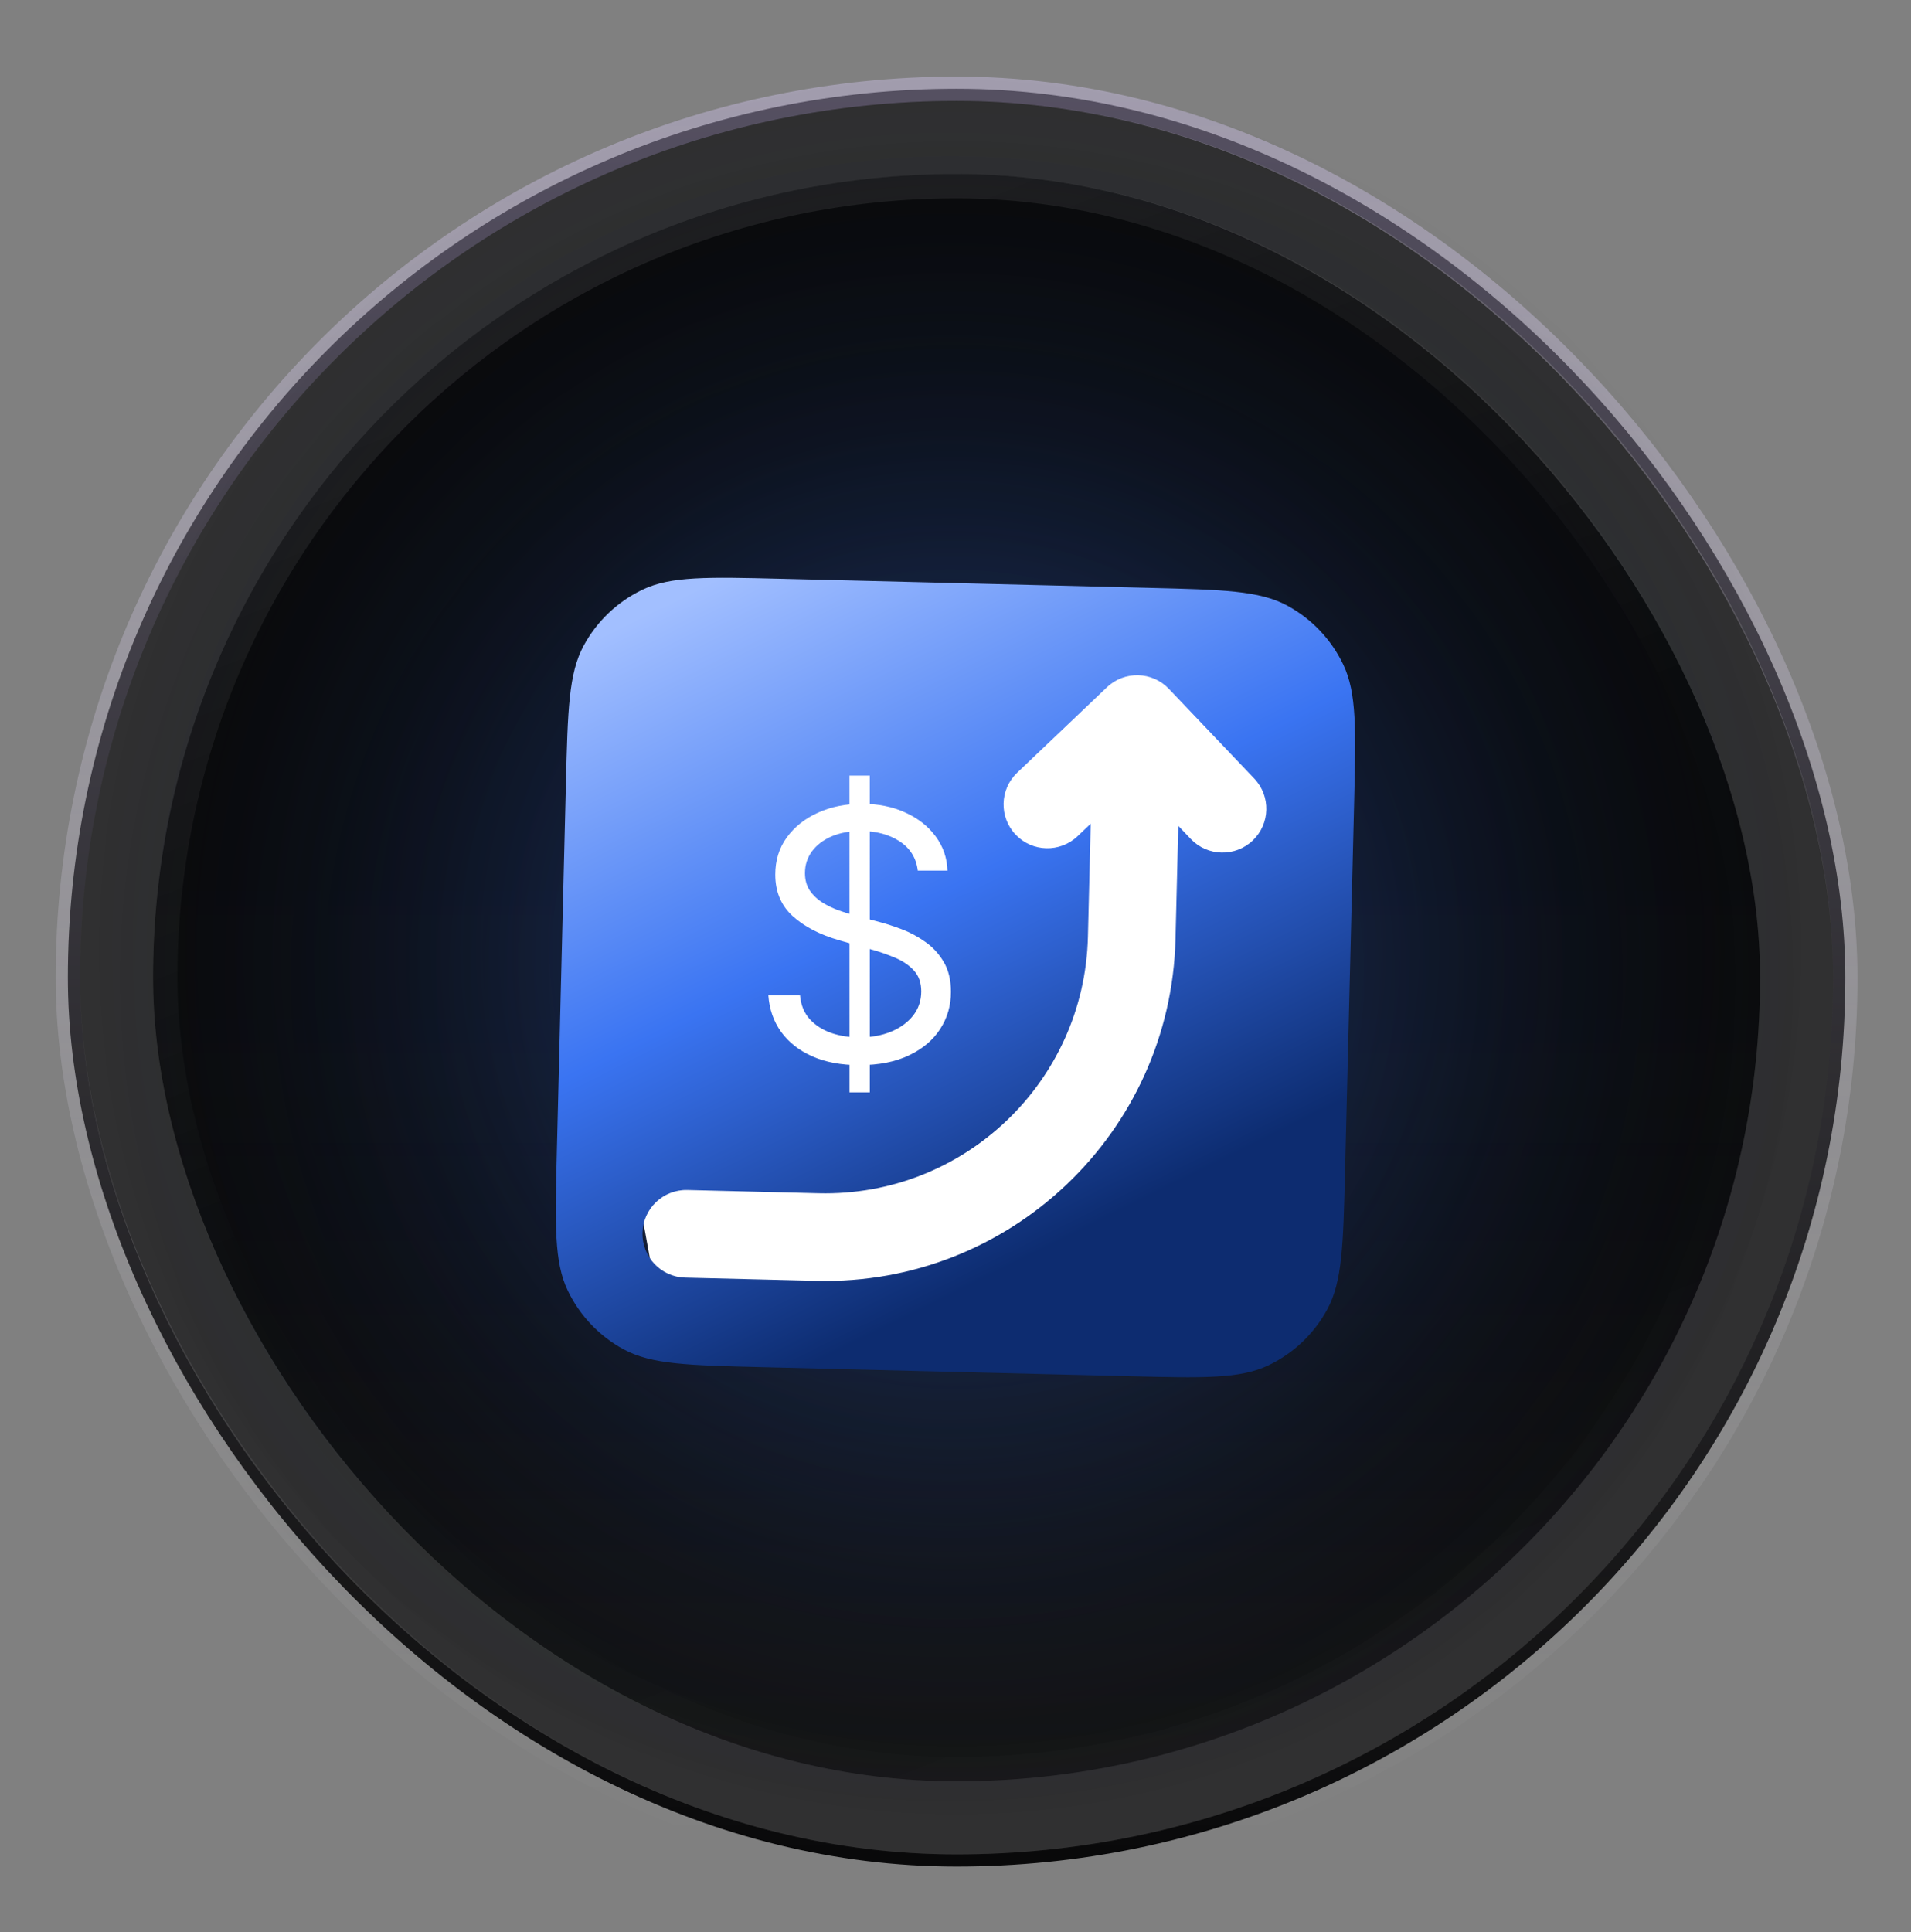
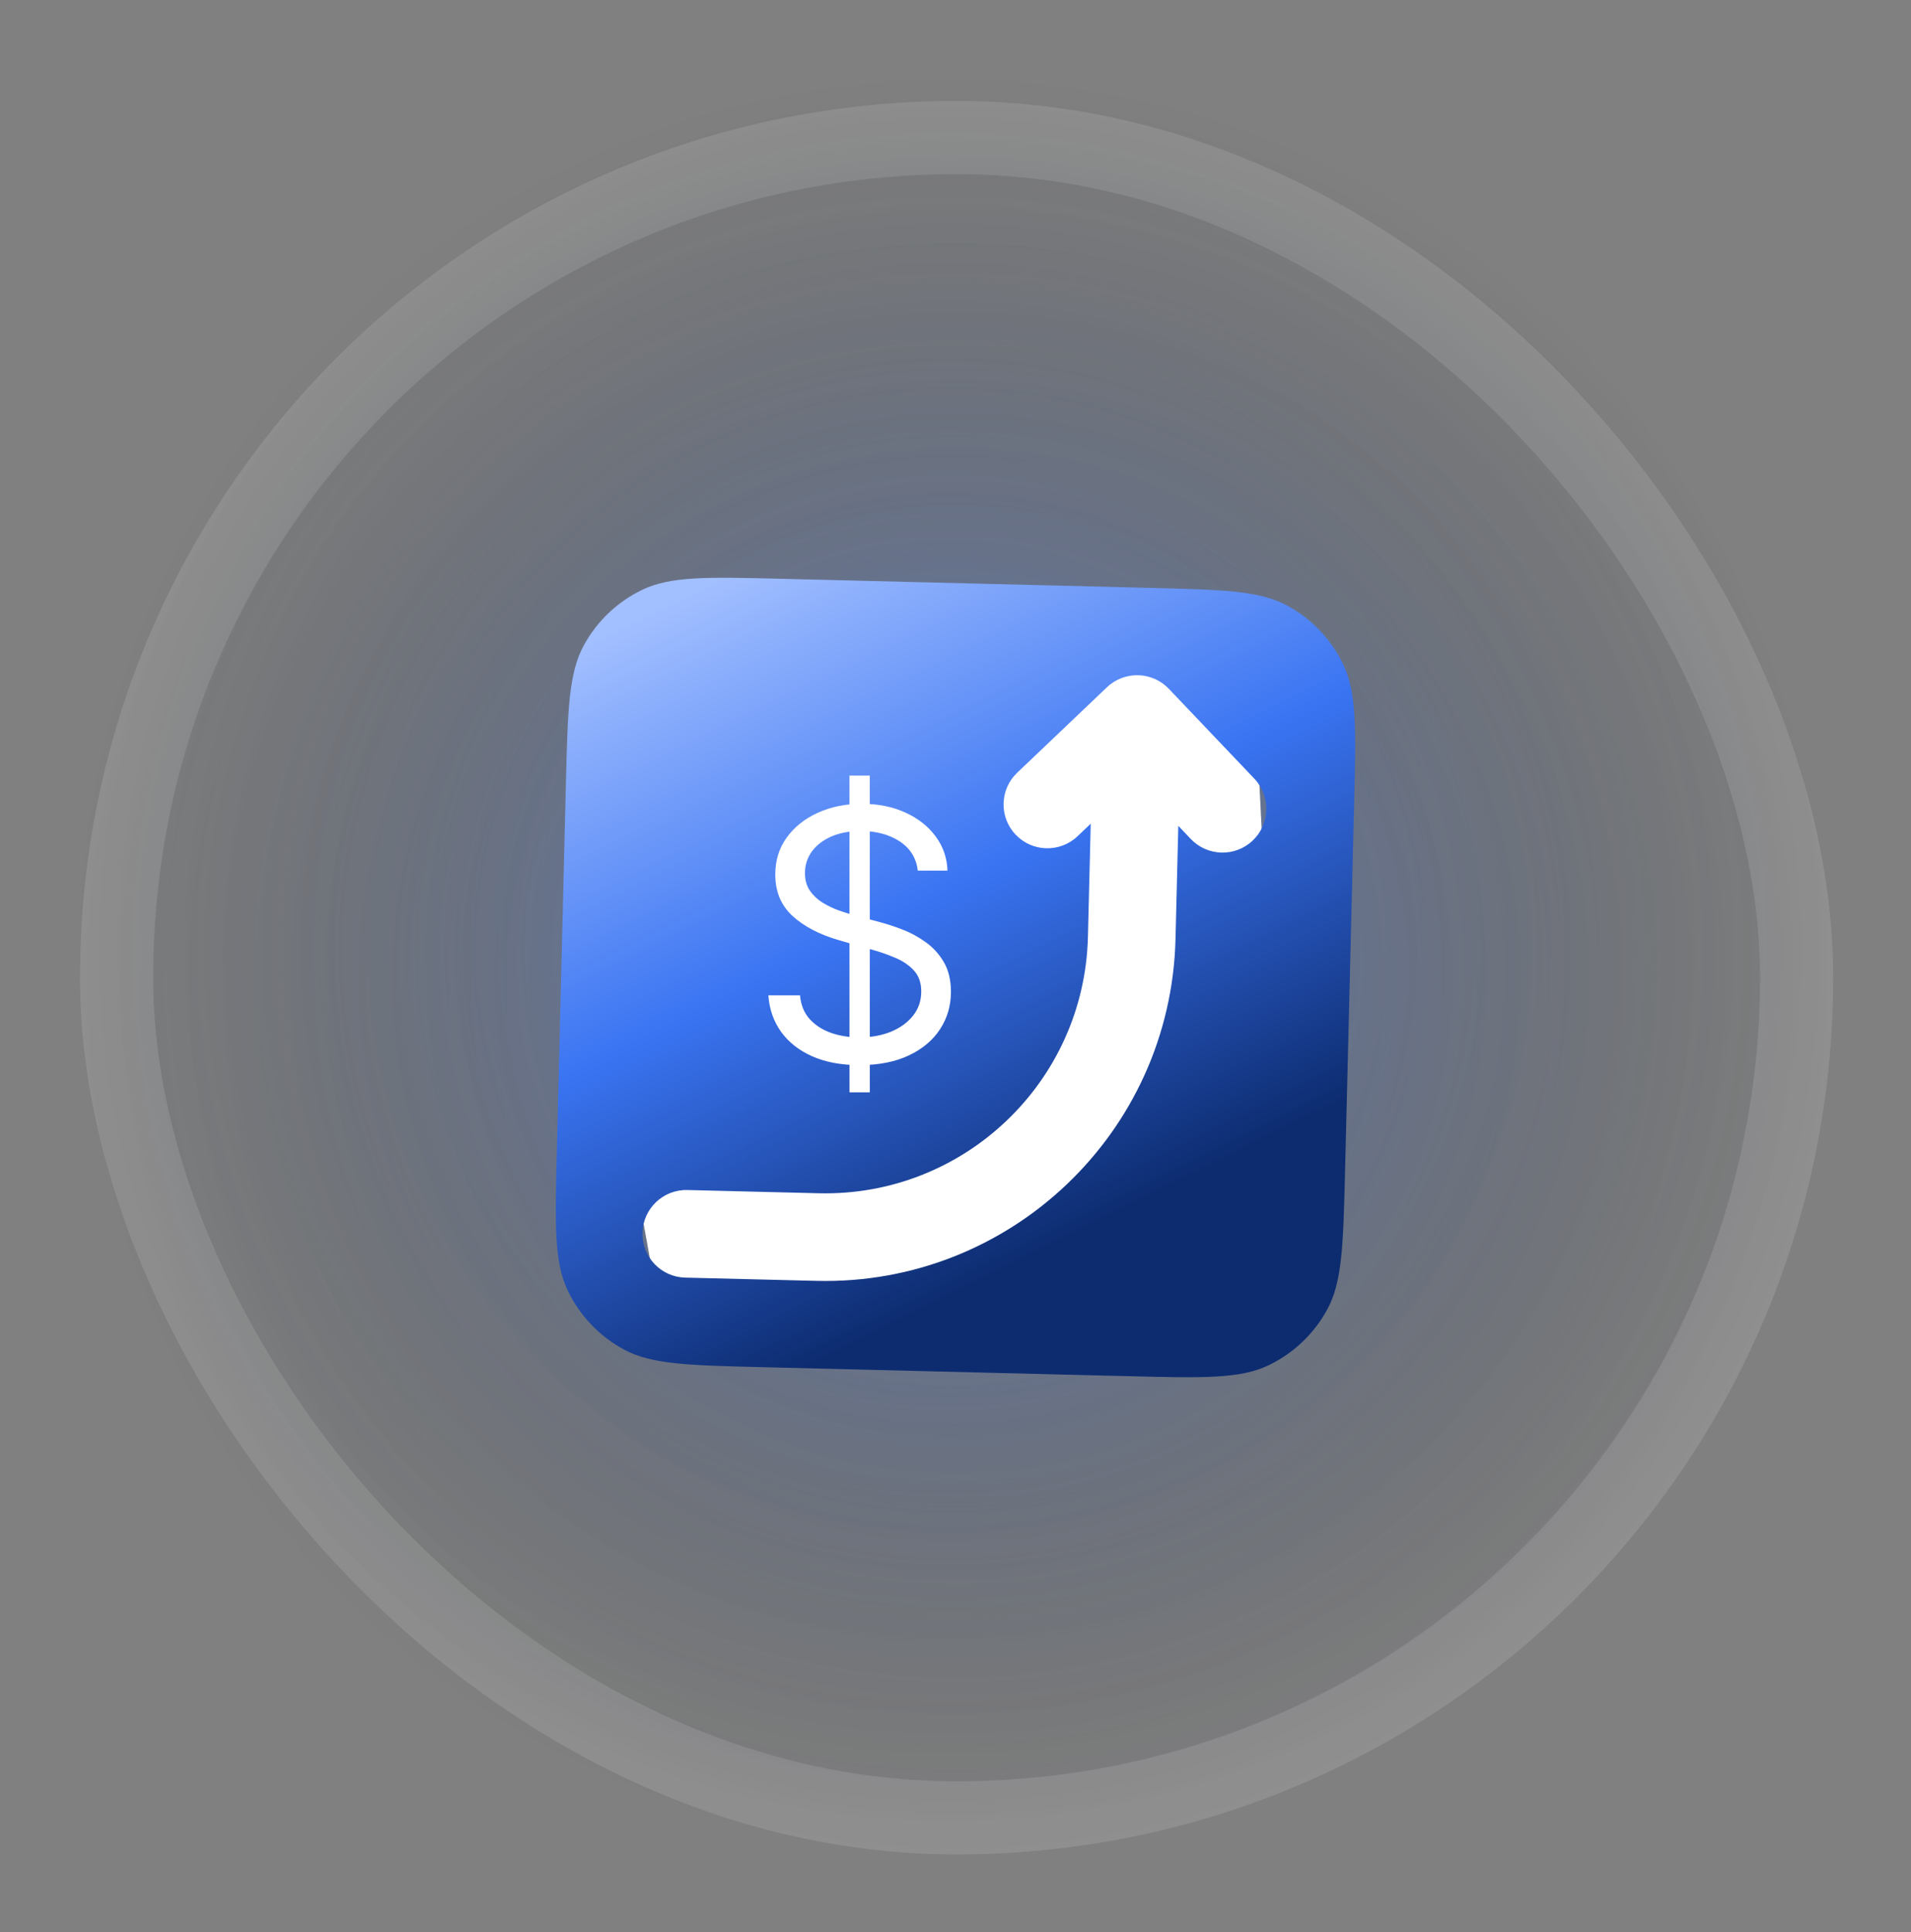
<svg xmlns="http://www.w3.org/2000/svg" width="183" height="185" viewBox="0 0 183 185" fill="none">
  <rect x="0" y="0" width="183" height="185" fill="#808080" stroke="none" />
-   <rect x="6.499" y="8.498" width="170.213" height="170.213" rx="85.107" fill="#09090A" />
-   <rect x="6.499" y="8.498" width="170.213" height="170.213" rx="85.107" stroke="url(#paint0_linear_185_582)" stroke-width="2.332" />
  <g opacity="0.2">
-     <rect x="11.162" y="13.161" width="160.887" height="160.887" rx="80.443" fill="url(#paint1_linear_185_582)" />
    <rect x="11.162" y="13.161" width="160.887" height="160.887" rx="80.443" stroke="white" stroke-width="6.995" />
    <rect x="11.162" y="13.161" width="160.887" height="160.887" rx="80.443" stroke="black" stroke-opacity="0.2" stroke-width="6.995" />
  </g>
  <circle opacity="0.5" cx="91.604" cy="93.604" r="90.936" fill="url(#paint2_radial_185_582)" />
  <circle opacity="0.3" cx="90.955" cy="90.955" r="90.936" transform="rotate(-27.179 90.955 90.955)" fill="url(#paint3_radial_185_582)" />
-   <rect opacity="0.4" x="15.827" y="17.825" width="151.56" height="151.56" rx="75.78" stroke="url(#paint4_linear_185_582)" stroke-opacity="0.5" stroke-width="2.332" />
-   <path d="M55.883 85.28L87.302 68.426L119.864 60.555L124.831 76.844L122.597 114.421L63.438 127.177L55.883 85.28Z" fill="white" />
+   <path d="M55.883 85.28L87.302 68.426L119.864 60.555L122.597 114.421L63.438 127.177L55.883 85.28Z" fill="white" />
  <path fill-rule="evenodd" clip-rule="evenodd" d="M54.191 75.047C54.365 68.002 54.452 64.479 55.889 61.822C57.153 59.484 59.125 57.607 61.522 56.46C64.247 55.155 67.77 55.242 74.815 55.415L110.04 56.283C117.086 56.456 120.608 56.543 123.266 57.981C125.603 59.245 127.48 61.217 128.628 63.614C129.933 66.339 129.846 69.861 129.673 76.907L128.805 112.132C128.631 119.177 128.544 122.7 127.107 125.357C125.843 127.695 123.871 129.572 121.474 130.72C118.749 132.024 115.226 131.938 108.181 131.764L72.956 130.896C65.91 130.723 62.388 130.636 59.73 129.199C57.393 127.934 55.516 125.962 54.368 123.565C53.063 120.841 53.15 117.318 53.323 110.272L54.191 75.047ZM112.835 79.069L114.033 80.328C115.631 82.006 118.286 82.071 119.964 80.474C121.642 78.877 121.707 76.222 120.11 74.544L111.93 65.95C110.332 64.272 107.677 64.207 105.999 65.804L97.406 73.984C95.728 75.582 95.662 78.237 97.26 79.915C98.857 81.593 101.512 81.658 103.19 80.061L104.449 78.863L104.181 89.706C103.839 103.602 92.297 114.589 78.401 114.247L65.821 113.937C63.505 113.88 61.581 115.711 61.524 118.027C61.467 120.343 63.298 122.267 65.614 122.324L78.195 122.634C96.722 123.09 112.112 108.44 112.568 89.913L112.835 79.069Z" fill="url(#paint5_linear_185_582)" />
  <path d="M81.351 104.584L81.347 74.258L83.29 74.258L83.294 104.584L81.351 104.584ZM87.887 83.355C87.745 82.155 87.168 81.223 86.157 80.559C85.147 79.896 83.907 79.565 82.438 79.565C81.364 79.565 80.424 79.739 79.618 80.086C78.821 80.434 78.197 80.912 77.747 81.52C77.305 82.128 77.084 82.819 77.084 83.593C77.084 84.241 77.238 84.797 77.546 85.263C77.862 85.721 78.265 86.104 78.754 86.412C79.244 86.712 79.757 86.961 80.294 87.159C80.832 87.348 81.325 87.502 81.775 87.62L84.239 88.283C84.871 88.449 85.574 88.678 86.348 88.97C87.13 89.262 87.876 89.661 88.587 90.166C89.306 90.664 89.898 91.303 90.364 92.085C90.83 92.867 91.063 93.827 91.064 94.964C91.064 96.275 90.72 97.459 90.033 98.518C89.354 99.576 88.359 100.417 87.048 101.041C85.745 101.665 84.162 101.978 82.298 101.978C80.561 101.978 79.056 101.698 77.785 101.137C76.521 100.577 75.526 99.795 74.799 98.792C74.08 97.789 73.674 96.624 73.579 95.298L76.611 95.297C76.69 96.213 76.998 96.971 77.535 97.572C78.081 98.164 78.768 98.606 79.597 98.898C80.434 99.182 81.334 99.324 82.298 99.324C83.419 99.324 84.426 99.142 85.319 98.779C86.211 98.408 86.918 97.894 87.439 97.239C87.96 96.575 88.221 95.801 88.22 94.917C88.22 94.111 87.995 93.456 87.545 92.95C87.095 92.445 86.502 92.034 85.768 91.719C85.033 91.403 84.24 91.126 83.387 90.89L80.401 90.037C78.506 89.492 77.005 88.715 75.9 87.704C74.794 86.693 74.241 85.37 74.241 83.736C74.24 82.377 74.608 81.193 75.342 80.182C76.084 79.163 77.079 78.373 78.327 77.812C79.582 77.243 80.984 76.959 82.532 76.959C84.096 76.959 85.486 77.239 86.702 77.799C87.918 78.352 88.882 79.11 89.593 80.073C90.312 81.037 90.691 82.13 90.731 83.355L87.887 83.355Z" fill="white" />
  <defs>
    <linearGradient id="paint0_linear_185_582" x1="91.605" y1="9.664" x2="91.605" y2="177.545" gradientUnits="userSpaceOnUse">
      <stop stop-color="#DECFFF" stop-opacity="0.36" />
      <stop offset="1" stop-color="white" stop-opacity="0" />
    </linearGradient>
    <linearGradient id="paint1_linear_185_582" x1="87.346" y1="216.384" x2="87.346" y2="77.067" gradientUnits="userSpaceOnUse">
      <stop offset="0.182" stop-color="#606060" />
      <stop offset="1" stop-color="#17141E" stop-opacity="0" />
    </linearGradient>
    <radialGradient id="paint2_radial_185_582" cx="0" cy="0" r="1" gradientUnits="userSpaceOnUse" gradientTransform="translate(91.604 93.604) rotate(90) scale(83.941)">
      <stop offset="0.161" stop-color="#3A73F0" stop-opacity="0.34" />
      <stop offset="1" stop-color="#040D15" stop-opacity="0" />
    </radialGradient>
    <radialGradient id="paint3_radial_185_582" cx="0" cy="0" r="1" gradientUnits="userSpaceOnUse" gradientTransform="translate(90.955 90.955) rotate(90) scale(83.941)">
      <stop offset="0.161" stop-color="#3A73F0" />
      <stop offset="1" stop-color="#040D15" stop-opacity="0" />
    </radialGradient>
    <linearGradient id="paint4_linear_185_582" x1="91.607" y1="16.659" x2="158.553" y2="185.651" gradientUnits="userSpaceOnUse">
      <stop stop-color="white" stop-opacity="0.4" />
      <stop offset="0.4" stop-color="white" stop-opacity="0.01" />
      <stop offset="0.6" stop-color="white" stop-opacity="0.01" />
      <stop offset="1" stop-color="white" stop-opacity="0.1" />
    </linearGradient>
    <linearGradient id="paint5_linear_185_582" x1="66.265" y1="56.587" x2="98.049" y2="120.549" gradientUnits="userSpaceOnUse">
      <stop stop-color="#A2BFFF" />
      <stop offset="0.51" stop-color="#3A74F2" />
      <stop offset="1" stop-color="#0D2C70" />
    </linearGradient>
  </defs>
</svg>